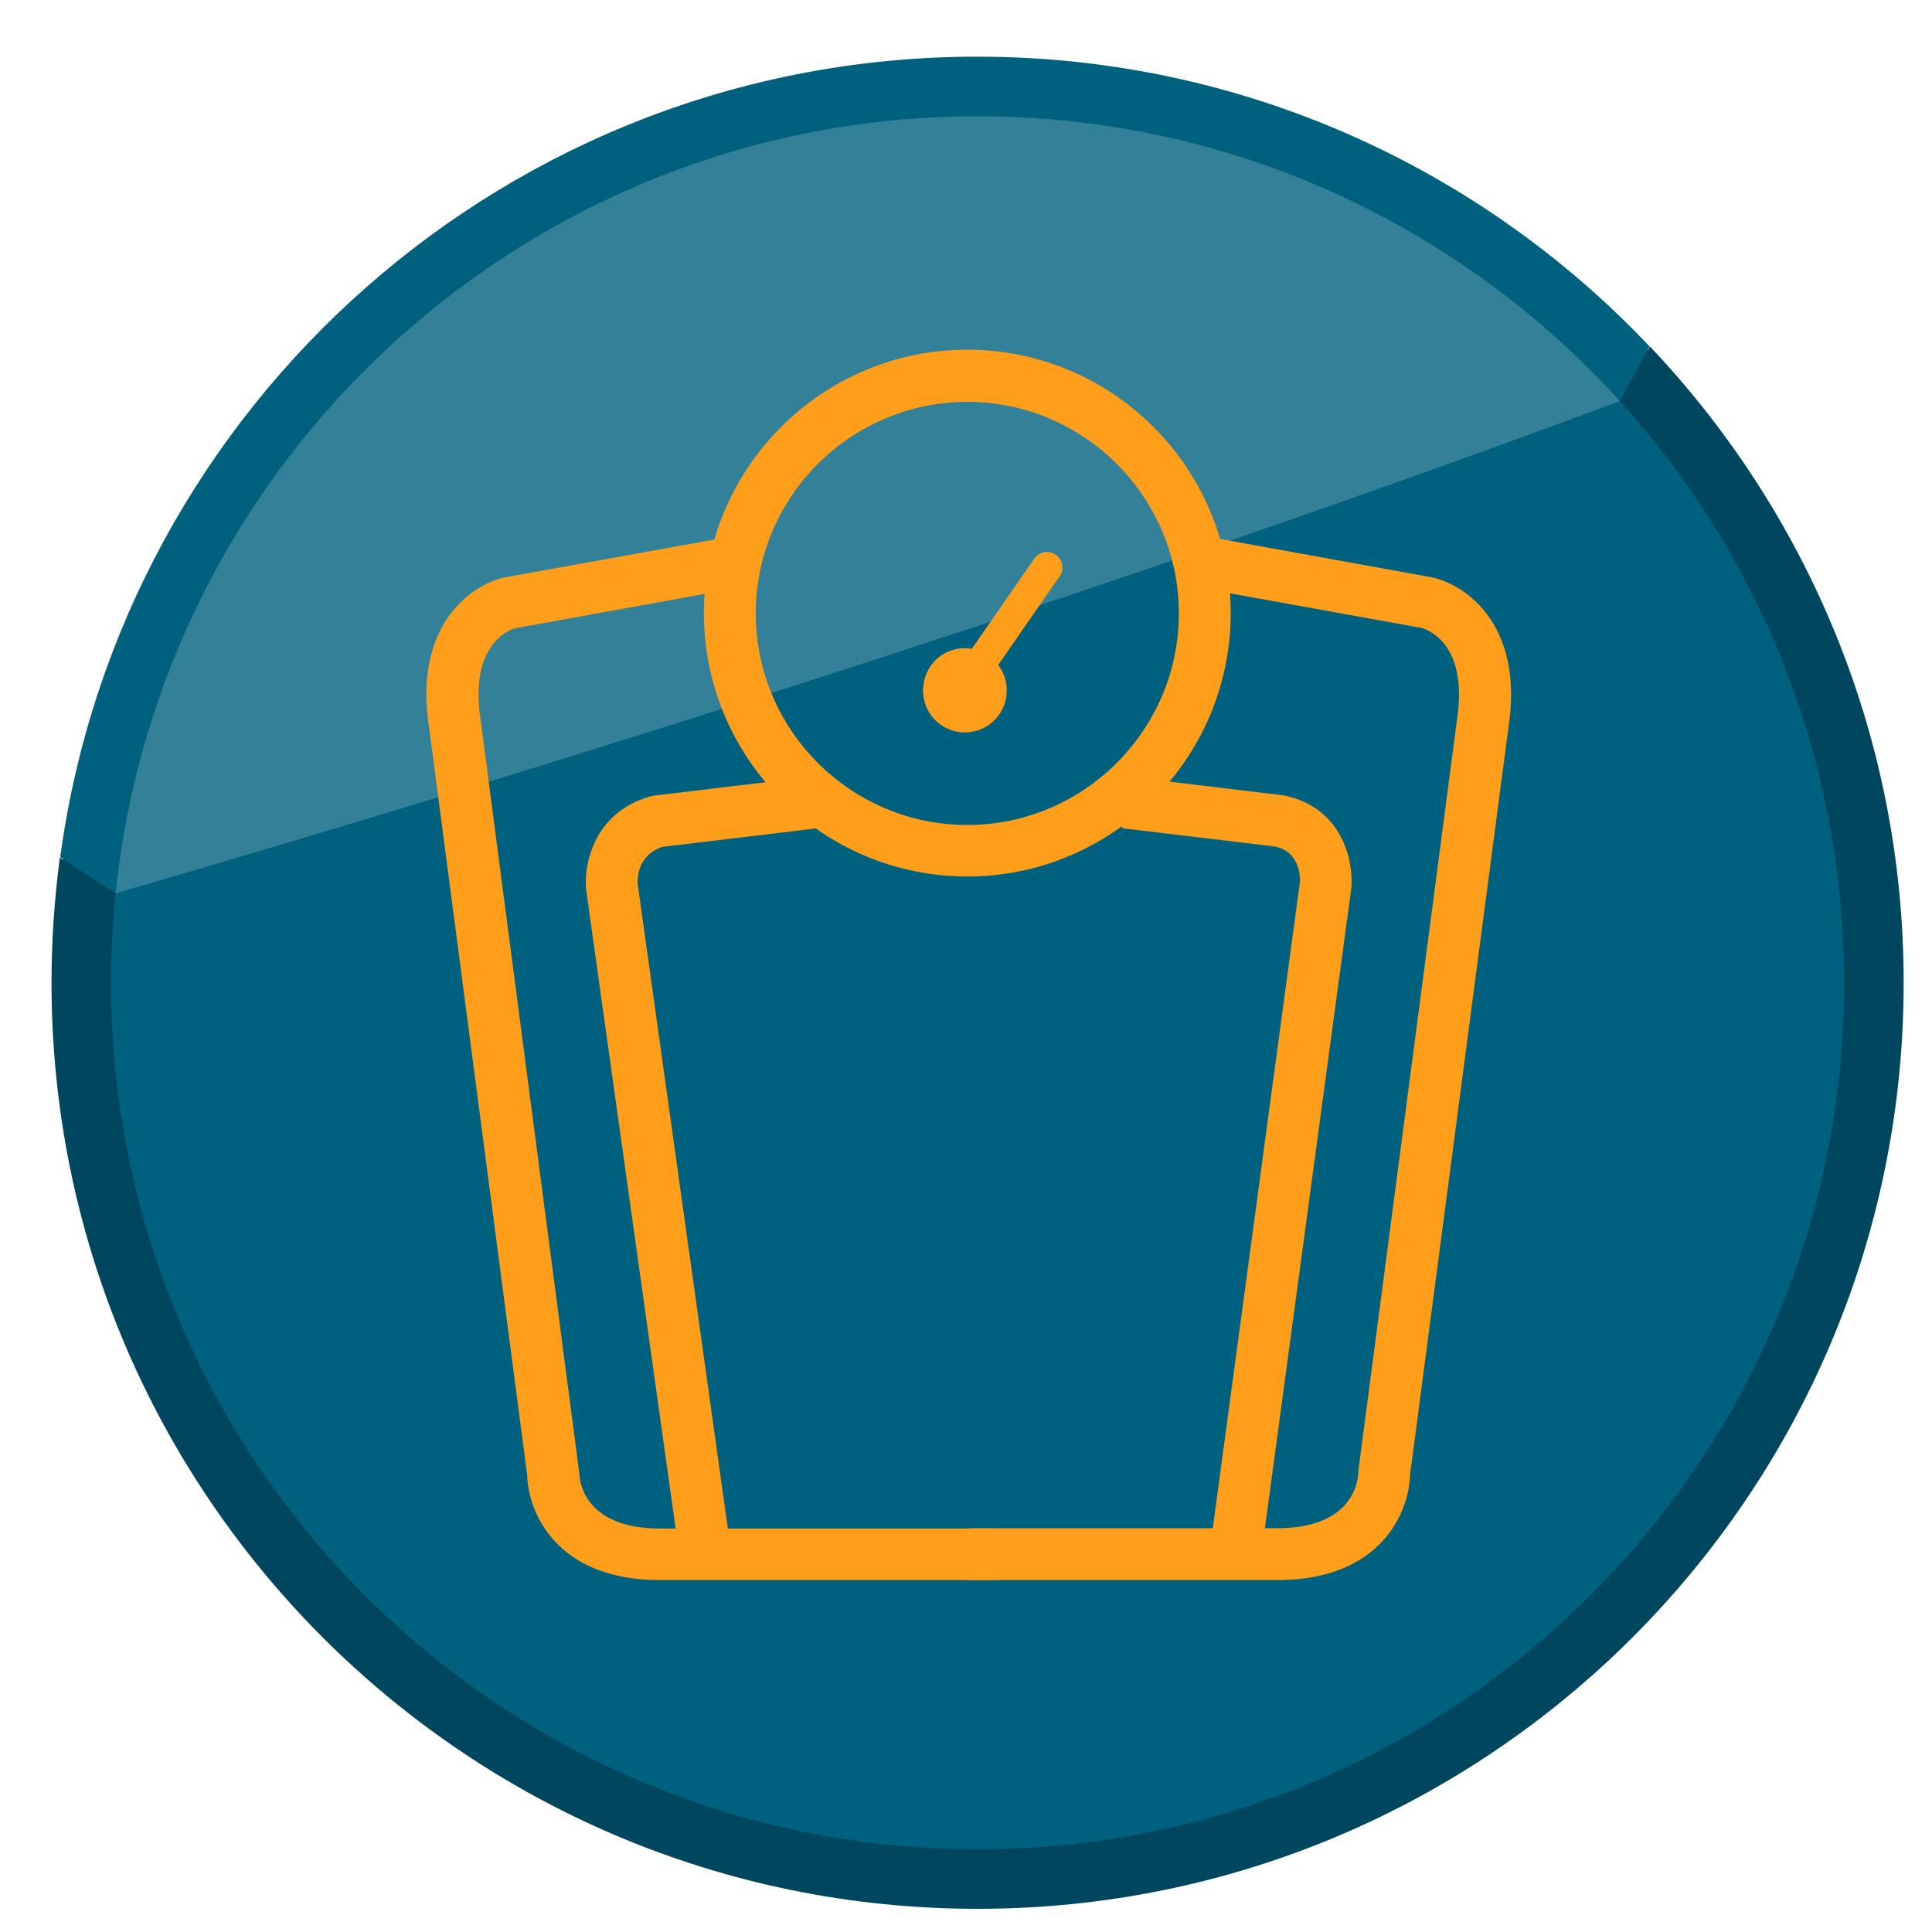
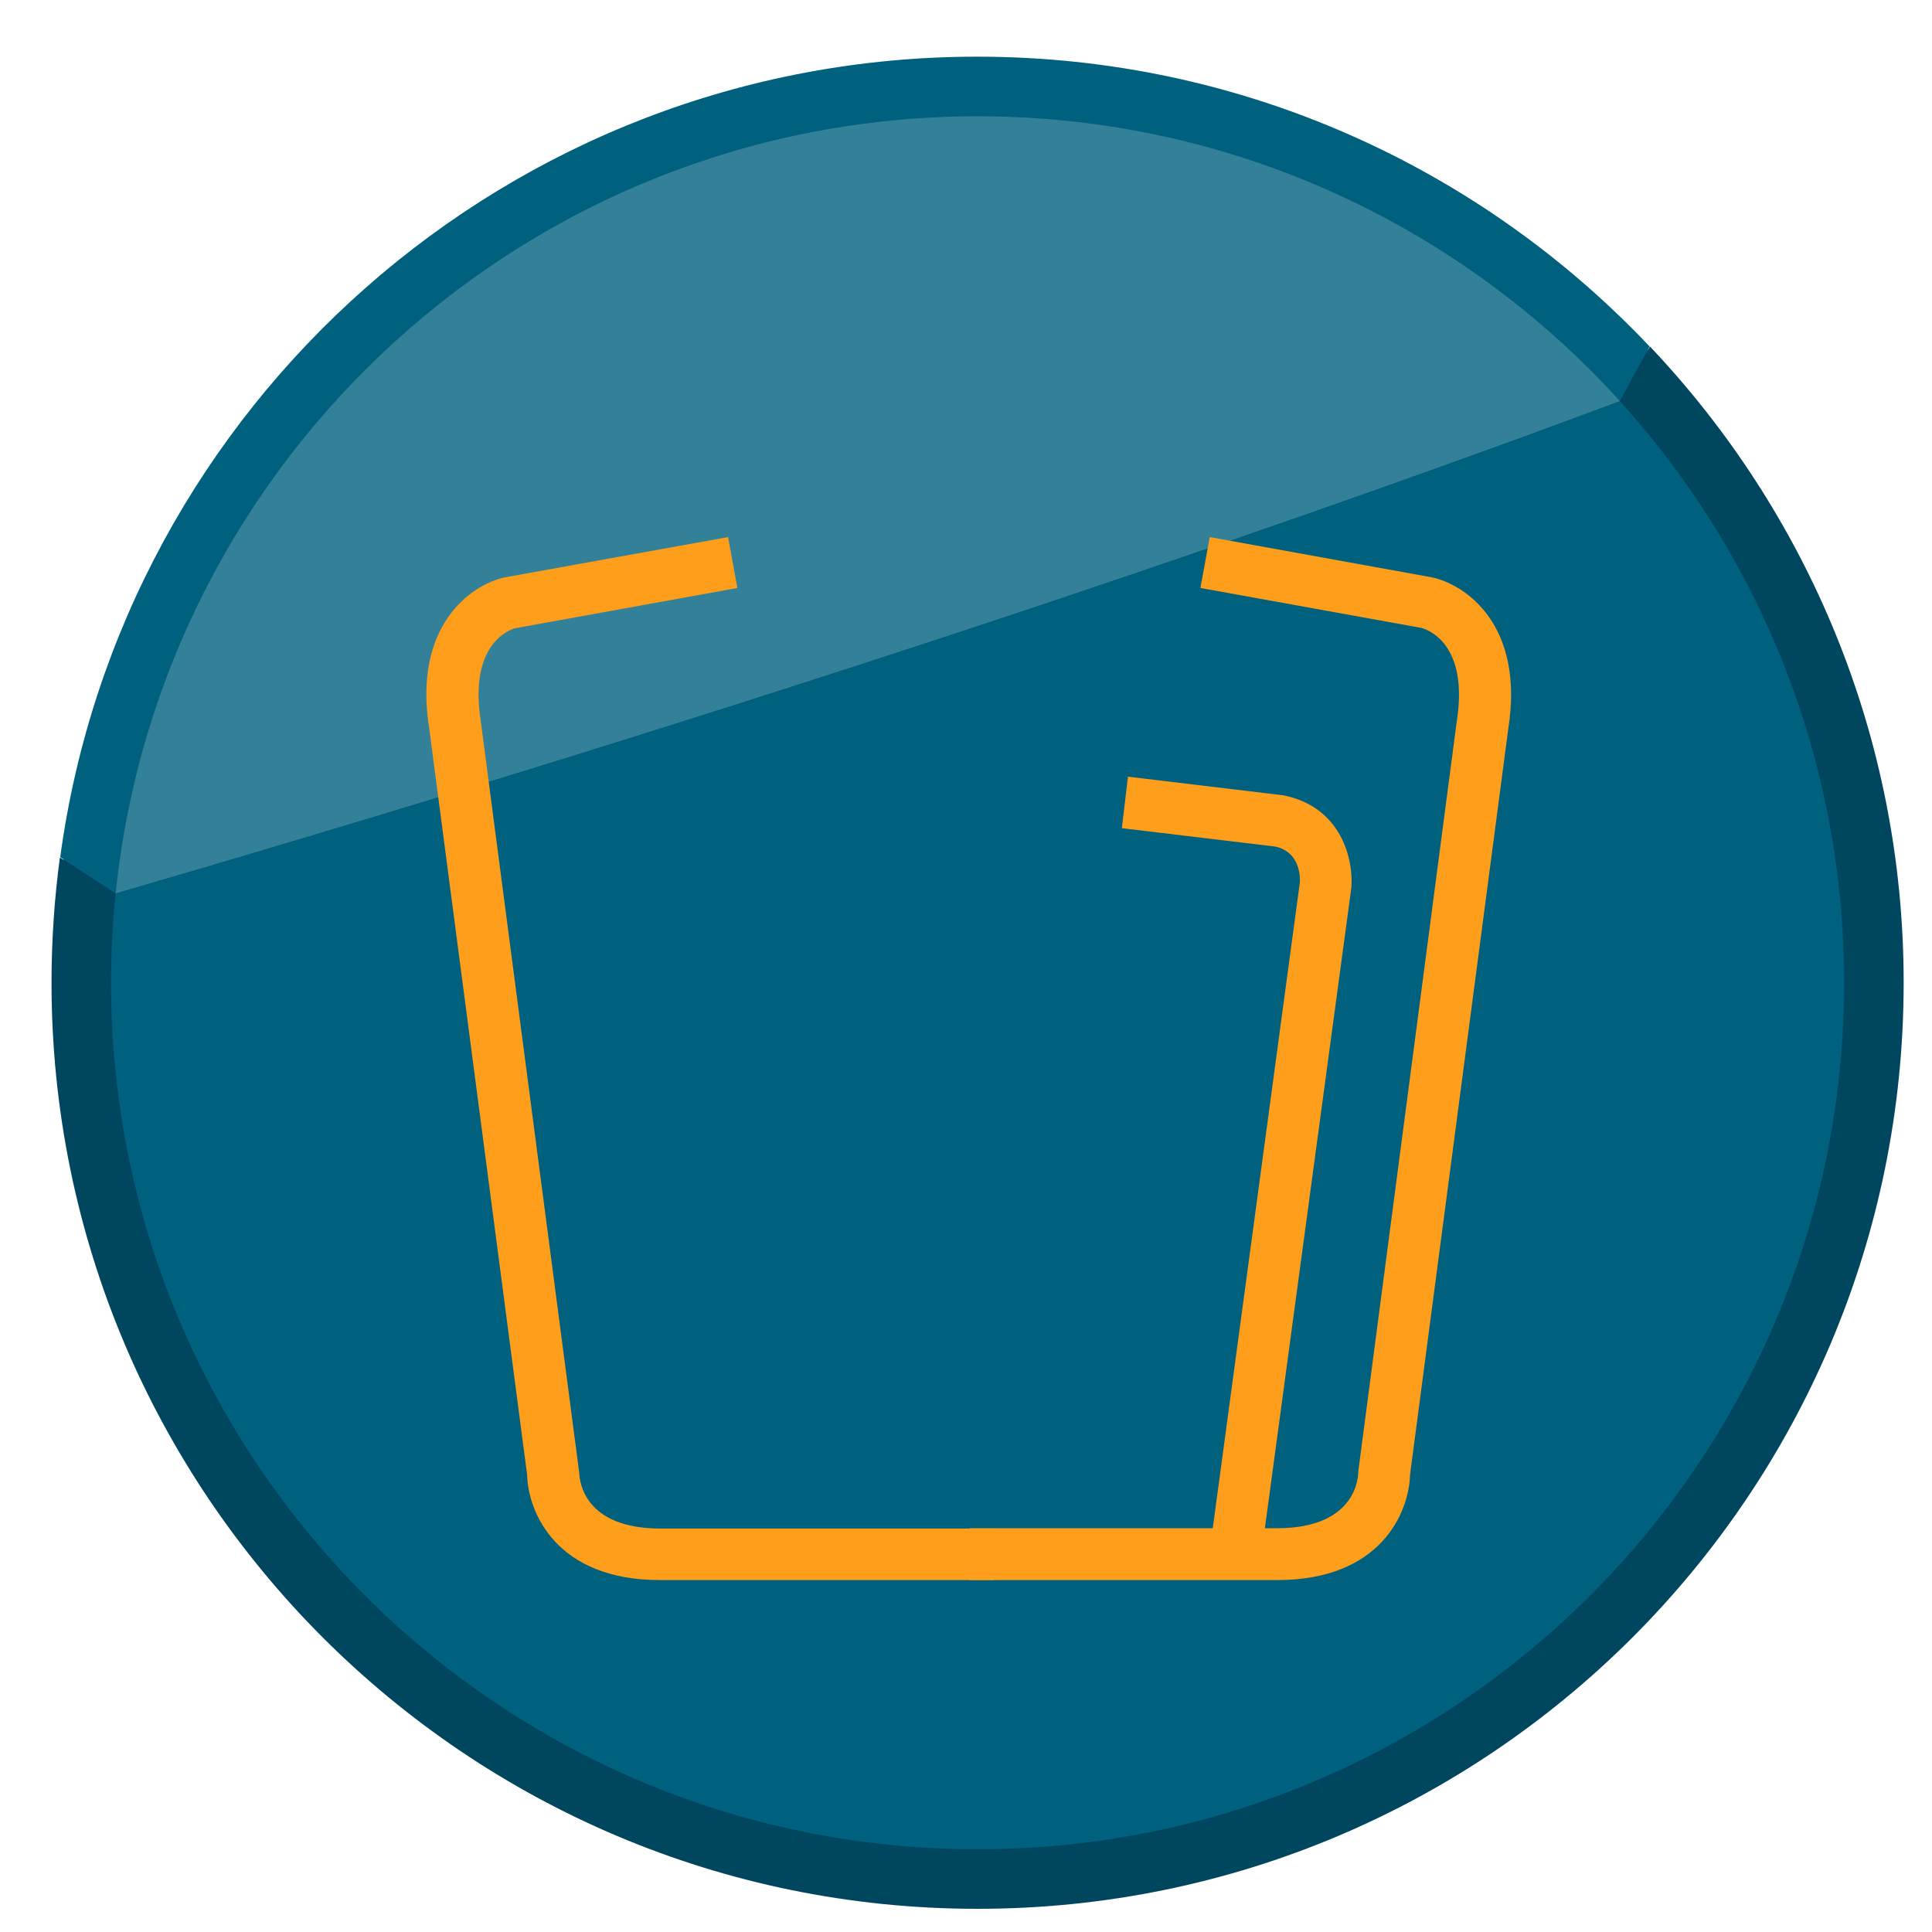
<svg xmlns="http://www.w3.org/2000/svg" version="1.1" id="Layer_1" x="0px" y="0px" viewBox="0 0 60 60" style="enable-background:new 0 0 60 60;" xml:space="preserve">
  <style type="text/css">
	.st0{fill:#01465F;}
	.st1{fill:#00617F;}
	.st2{fill:#338199;}
	.st3{fill:#FF9E1B;}
</style>
  <circle class="st0" cx="30.37" cy="30.57" r="28.66" />
  <g>
    <path class="st1" d="M3.59,27.75C4.98,14.19,16.44,3.61,30.36,3.61c7.91,0,15.02,3.41,19.94,8.85l0.93-1.7   c-5.24-5.54-12.66-9-20.88-9C15.8,1.76,3.77,12.59,1.87,26.62L3.59,27.75z" />
    <path class="st0" d="M50.31,12.46c4.33,4.77,6.96,11.11,6.96,18.06c0,14.86-12.05,26.91-26.91,26.91   c-14.86,0-26.91-12.05-26.91-26.91c0-0.93,0.05-1.86,0.14-2.77c0,0,0,0,0,0l-1.73-1.12C1.69,27.9,1.6,29.2,1.6,30.52   c0,15.88,12.88,28.76,28.76,28.76c15.88,0,28.76-12.88,28.76-28.76c0-7.66-3-14.61-7.88-19.76L50.31,12.46   C50.3,12.46,50.3,12.46,50.31,12.46z" />
    <path class="st2" d="M50.31,12.46C50.3,12.46,50.3,12.46,50.31,12.46c-4.92-5.43-12.04-8.85-19.95-8.85   c-13.92,0-25.38,10.58-26.77,24.14c0,0,0,0,0,0C26.33,21.13,42.44,15.4,50.31,12.46z" />
    <path class="st1" d="M3.59,27.75c-0.09,0.91-0.14,1.83-0.14,2.77c0,14.86,12.05,26.91,26.91,26.91c14.86,0,26.91-12.05,26.91-26.91   c0-6.95-2.64-13.29-6.96-18.06C42.44,15.4,26.33,21.13,3.59,27.75z" />
  </g>
  <g>
-     <path class="st3" d="M30.04,27.22c-4.51,0-8.18-3.67-8.18-8.18c0-4.51,3.67-8.18,8.18-8.18s8.18,3.67,8.18,8.18   C38.22,23.55,34.55,27.22,30.04,27.22z M30.04,12.48c-3.62,0-6.57,2.95-6.57,6.57s2.95,6.57,6.57,6.57s6.57-2.95,6.57-6.57   S33.66,12.48,30.04,12.48z" />
    <path class="st3" d="M39.67,49.07h-9.56v-1.61h9.56c2.49,0,2.51-1.65,2.51-1.72l0.01-0.1l3.05-23.23c0.39-2.46-0.95-2.87-1.1-2.91   l-6.86-1.24l0.29-1.58l6.9,1.25c1.06,0.23,2.88,1.49,2.37,4.71L43.79,45.8C43.76,46.97,42.88,49.07,39.67,49.07z" />
    <path class="st3" d="M30.85,49.07H20.49c-3.21,0-4.09-2.1-4.12-3.27l-3.04-23.18c-0.51-3.2,1.31-4.47,2.35-4.69l6.93-1.25   l0.29,1.58l-6.9,1.25c-0.12,0.03-1.45,0.44-1.07,2.88l3.06,23.36c0.01,0.28,0.17,1.72,2.52,1.72h10.36V49.07z" />
-     <path class="st3" d="M21.11,48.38L18.2,27.61c-0.07-0.8,0.26-2.37,1.97-2.87l0.13-0.03l4.83-0.58l0.19,1.6l-4.75,0.57   c-0.83,0.28-0.77,1.1-0.77,1.13l2.9,20.73L21.11,48.38z" />
    <path class="st3" d="M39.15,48.44l-1.59-0.21l2.81-20.84c0.01-0.18-0.01-0.94-0.77-1.1l-4.76-0.57l0.19-1.6l4.83,0.58   c1.83,0.37,2.17,2.03,2.11,2.85L39.15,48.44z" />
    <g>
-       <path class="st3" d="M32.79,17.23c-0.22-0.15-0.52-0.1-0.67,0.12l-0.47,0.68l-1.47,2.12c-0.52-0.09-1.06,0.14-1.34,0.63    c-0.36,0.63-0.15,1.43,0.47,1.79c0.62,0.36,1.42,0.15,1.78-0.47c0.27-0.47,0.22-1.04-0.09-1.45l1.78-2.57l0.13-0.18    C33.06,17.68,33,17.38,32.79,17.23z" />
-     </g>
+       </g>
  </g>
</svg>